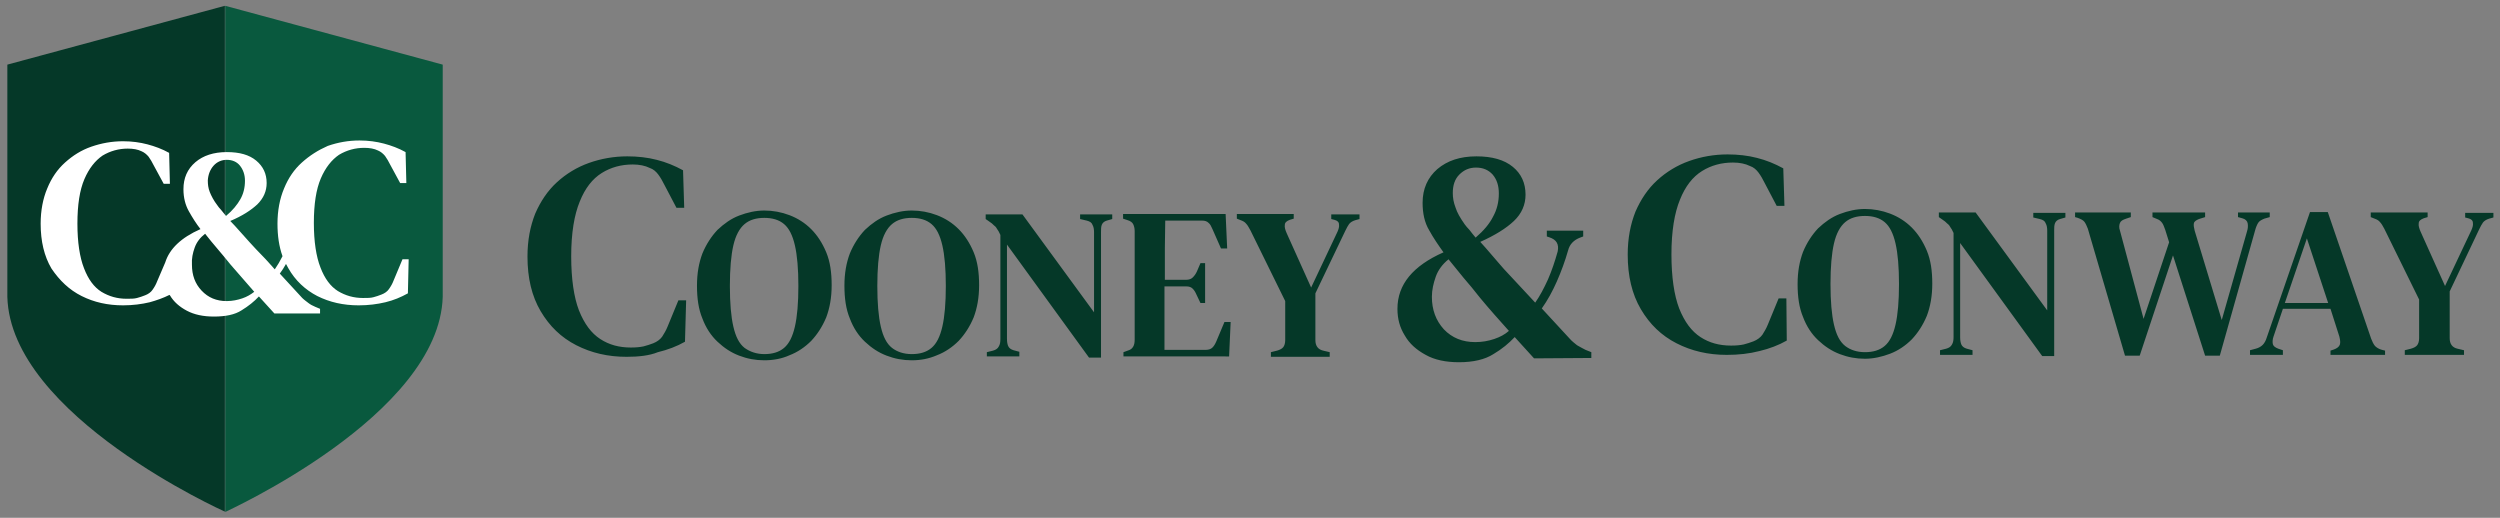
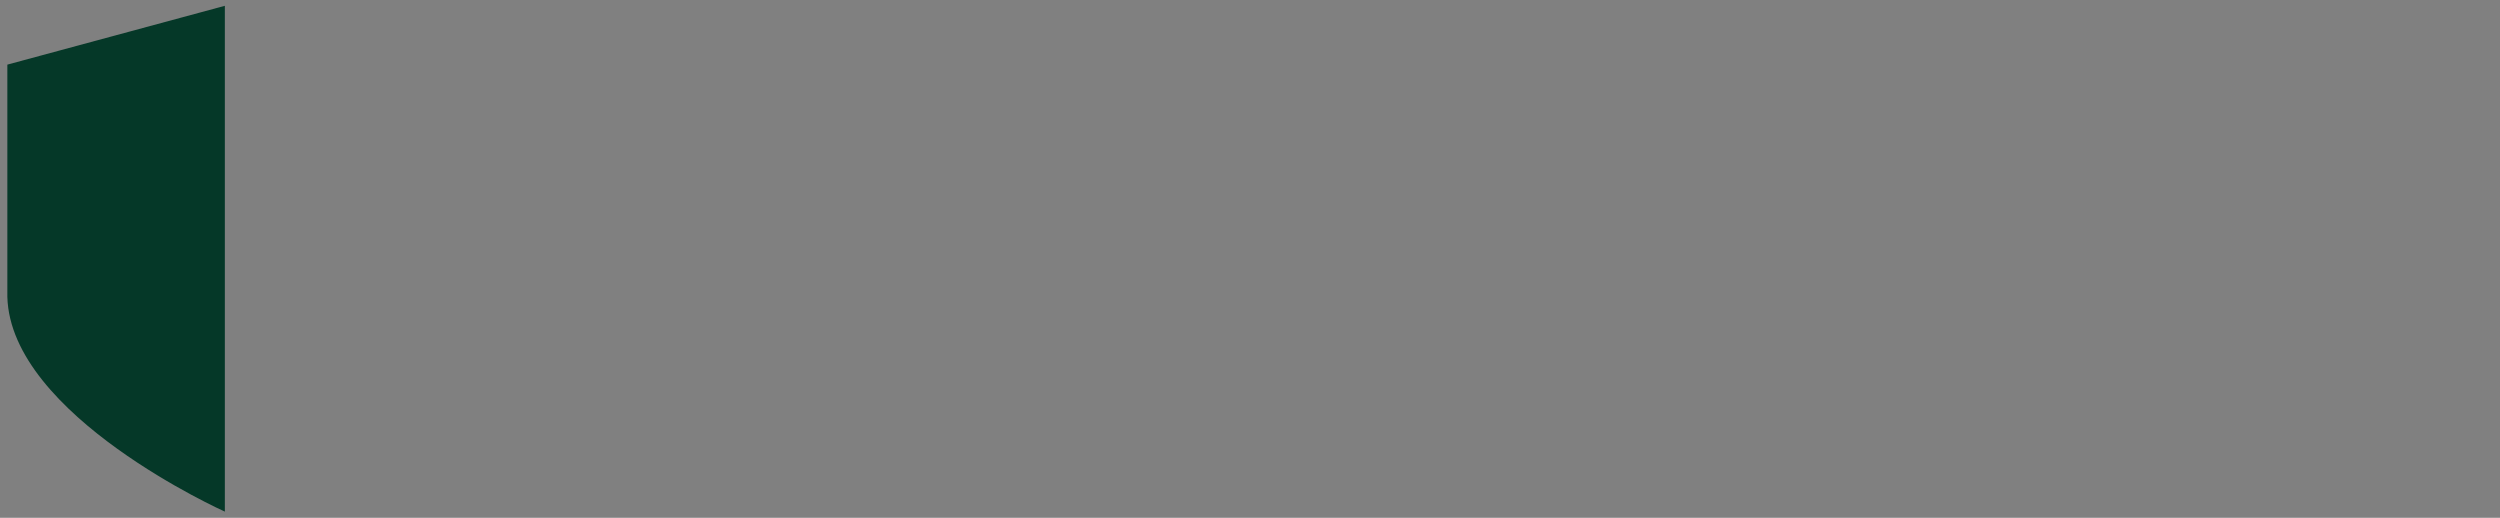
<svg xmlns="http://www.w3.org/2000/svg" version="1.1" id="Layer_1" x="0px" y="0px" viewBox="0 0 646 133.8" style="enable-background:new 0 0 646 133.8;" xml:space="preserve">
  <rect x="0" y="0" width="646" height="133.8" fill="#808080" stroke="none" />
  <style type="text/css"> .st0{fill:#053828;} .st1{fill:#09593E;} .st2{fill:#FFFFFF;} </style>
-   <path class="st0" d="M161.9,92.2c-4.8,0-9.1-1-13-3c-3.9-2-6.9-4.9-9.2-8.8c-2.3-3.9-3.4-8.6-3.4-14.1c0-4.2,0.7-7.8,2-11.1 c1.4-3.2,3.2-5.9,5.6-8.1c2.4-2.2,5.2-3.9,8.3-5c3.1-1.1,6.4-1.7,9.9-1.7c2.7,0,5.3,0.3,7.6,0.9c2.4,0.6,4.6,1.5,6.8,2.7l0.3,9.7h-2 l-3.1-5.9c-0.5-1-1-1.9-1.6-2.7c-0.6-0.8-1.3-1.4-2.2-1.7c-1.2-0.6-2.7-0.9-4.4-0.9c-2.9,0-5.6,0.7-8,2.2c-2.4,1.5-4.3,3.9-5.7,7.4 c-1.4,3.4-2.2,8.1-2.2,14.1c0,5.9,0.7,10.6,2,14c1.4,3.5,3.2,5.9,5.5,7.4c2.3,1.5,4.9,2.2,7.9,2.2c1.3,0,2.4-0.1,3.3-0.3 c0.8-0.2,1.7-0.5,2.5-0.8c1-0.4,1.8-1,2.3-1.7c0.5-0.8,1-1.6,1.4-2.6l2.8-6.8h2l-0.3,10.7c-2.1,1.2-4.5,2.1-7,2.7 C167.8,91.9,165,92.2,161.9,92.2z M377,93.6c-3.4,0-6.3-0.6-8.6-1.9c-2.4-1.3-4.2-2.9-5.4-5c-1.3-2.1-1.9-4.3-1.9-6.9 c0-6.3,4-11.1,11.9-14.6c-1.3-1.8-2.6-3.7-3.7-5.7c-1.2-2-1.7-4.4-1.7-7.1c0-3.6,1.3-6.5,3.8-8.7c2.6-2.2,5.9-3.3,10.1-3.3 c4.1,0,7.2,0.9,9.4,2.7c2.2,1.8,3.3,4.2,3.3,7.2c0,2.6-1,4.9-3,6.8c-2,1.9-4.9,3.7-8.7,5.4c0.9,1,1.9,2.1,2.9,3.3 c1,1.2,2.1,2.4,3.2,3.7c1.4,1.5,2.8,3,4.1,4.4c1.3,1.4,2.6,2.8,4,4.3c1.2-1.7,2.3-3.8,3.3-6c1-2.3,1.8-4.7,2.5-7.2 c0.4-1.9-0.3-3.1-2.2-3.7l-0.6-0.2v-1.5h9.4v1.5l-0.8,0.3c-1.6,0.6-2.7,1.7-3.1,3.3c-0.8,2.8-1.8,5.5-2.9,8c-1.1,2.5-2.4,4.9-3.9,7 l7.2,7.8c0.6,0.7,1.3,1.2,1.9,1.7c0.7,0.4,1.4,0.8,2.2,1.2l1.5,0.6v1.5l-14.8,0.1l-5-5.5c-1.5,1.6-3.3,3.1-5.5,4.4 C383.7,92.9,380.7,93.6,377,93.6z M381.2,88.4c1.8,0,3.4-0.3,4.9-0.8c1.5-0.5,2.8-1.2,3.8-2.1c-2.6-2.9-5.1-5.7-7.5-8.6 c-1.4-1.8-2.8-3.5-4.2-5.1c-1.3-1.6-2.6-3.2-3.9-4.8c-1.6,1.3-2.7,2.8-3.3,4.5c-0.6,1.7-1,3.4-1,5.2c0,3.3,1,6.1,3.1,8.4 C375.2,87.3,377.9,88.4,381.2,88.4z M381.3,61.4c2.1-1.8,3.6-3.6,4.5-5.4c1-1.8,1.5-3.8,1.5-6c0-2-0.5-3.6-1.6-4.9 c-1.1-1.2-2.5-1.8-4.3-1.8c-1.7,0-3.1,0.6-4.3,1.8s-1.7,2.8-1.7,4.8c0,1.2,0.2,2.4,0.7,3.7c0.4,1.3,1.2,2.7,2.4,4.4 c0.3,0.4,0.7,0.9,1.2,1.4C380.1,59.9,380.6,60.6,381.3,61.4z M446.2,91.7c-4.8,0-9.1-1-13-3c-3.9-2-6.9-4.9-9.2-8.8 c-2.3-3.9-3.4-8.6-3.4-14.1c0-4.2,0.7-7.8,2-11.1c1.4-3.2,3.2-5.9,5.6-8.1c2.4-2.2,5.2-3.9,8.3-5c3.1-1.1,6.4-1.7,9.9-1.7 c2.7,0,5.3,0.3,7.6,0.9c2.4,0.6,4.6,1.5,6.8,2.7l0.3,9.7h-2l-3.1-5.9c-0.5-1-1-1.9-1.6-2.7c-0.6-0.8-1.3-1.4-2.2-1.7 c-1.2-0.6-2.7-0.9-4.4-0.9c-2.9,0-5.6,0.7-8,2.2c-2.4,1.5-4.3,3.9-5.7,7.4c-1.4,3.4-2.2,8.1-2.2,14.1c0,5.9,0.7,10.6,2,14 c1.4,3.5,3.2,5.9,5.5,7.4c2.3,1.5,4.9,2.2,7.9,2.2c1.3,0,2.4-0.1,3.3-0.3c0.8-0.2,1.7-0.5,2.5-0.8c1-0.4,1.8-1,2.3-1.7 c0.5-0.8,1-1.6,1.4-2.6l2.8-6.8h2L461.7,88c-2.1,1.2-4.5,2.1-7,2.7C452,91.4,449.2,91.7,446.2,91.7z M197.5,93.1 c-2.3,0-4.4-0.4-6.5-1.2c-2.1-0.8-3.9-2-5.6-3.6c-1.7-1.6-3-3.6-3.9-6c-1-2.4-1.4-5.2-1.4-8.5c0-3.2,0.5-5.9,1.4-8.3 c1-2.4,2.3-4.4,3.9-6.1c1.7-1.6,3.5-2.9,5.6-3.7c2.1-0.8,4.3-1.3,6.5-1.3s4.4,0.4,6.5,1.2c2.1,0.8,4,2,5.6,3.6 c1.6,1.6,2.9,3.6,3.9,6c1,2.4,1.4,5.2,1.4,8.5c0,3.2-0.5,5.9-1.4,8.3c-1,2.4-2.3,4.4-3.9,6.1c-1.6,1.6-3.5,2.9-5.6,3.7 C202,92.7,199.8,93.1,197.5,93.1z M197.5,91.5c2.1,0,3.8-0.5,5.1-1.6c1.3-1.1,2.2-2.9,2.8-5.5c0.6-2.6,0.9-6.1,0.9-10.5 c0-4.4-0.3-7.9-0.9-10.5c-0.6-2.6-1.5-4.4-2.8-5.5c-1.3-1.1-3-1.6-5.1-1.6c-2.1,0-3.8,0.5-5.1,1.6c-1.3,1.1-2.3,2.9-2.9,5.5 c-0.6,2.6-0.9,6.1-0.9,10.5c0,4.4,0.3,7.9,0.9,10.5c0.6,2.6,1.5,4.4,2.9,5.5C193.8,90.9,195.5,91.5,197.5,91.5z M235.6,93.1 c-2.3,0-4.4-0.4-6.5-1.2c-2.1-0.8-3.9-2-5.6-3.6c-1.7-1.6-3-3.6-3.9-6c-1-2.4-1.4-5.2-1.4-8.5c0-3.2,0.5-5.9,1.4-8.3 c1-2.4,2.3-4.4,3.9-6.1c1.7-1.6,3.5-2.9,5.6-3.7c2.1-0.8,4.3-1.3,6.5-1.3c2.2,0,4.4,0.4,6.5,1.2c2.1,0.8,4,2,5.6,3.6 c1.6,1.6,2.9,3.6,3.9,6c1,2.4,1.4,5.2,1.4,8.5c0,3.2-0.5,5.9-1.4,8.3c-1,2.4-2.3,4.4-3.9,6.1c-1.6,1.6-3.5,2.9-5.6,3.7 C240,92.7,237.9,93.1,235.6,93.1z M235.6,91.5c2.1,0,3.8-0.5,5.1-1.6c1.3-1.1,2.2-2.9,2.8-5.5c0.6-2.6,0.9-6.1,0.9-10.5 c0-4.4-0.3-7.9-0.9-10.5c-0.6-2.6-1.5-4.4-2.8-5.5c-1.3-1.1-3-1.6-5.1-1.6c-2.1,0-3.8,0.5-5.1,1.6c-1.3,1.1-2.3,2.9-2.9,5.5 c-0.6,2.6-0.9,6.1-0.9,10.5c0,4.4,0.3,7.9,0.9,10.5c0.6,2.6,1.5,4.4,2.9,5.5C231.8,90.9,233.5,91.5,235.6,91.5z M255,92.2V91 l1.6-0.4c0.7-0.2,1.2-0.5,1.5-1.1c0.3-0.5,0.4-1.1,0.4-1.9V60.7c-0.3-0.7-0.6-1.2-0.9-1.6c-0.2-0.4-0.5-0.7-0.8-0.9 c-0.3-0.3-0.6-0.6-1.1-0.9l-1-0.7v-1.2h9.5l18.5,25.3V60c0-0.7-0.1-1.4-0.4-1.9c-0.2-0.6-0.7-0.9-1.5-1.1l-1.7-0.4v-1.2h8.3v1.2 l-1.4,0.4c-0.7,0.2-1.1,0.6-1.3,1.1c-0.2,0.5-0.2,1.2-0.2,1.9v32.4h-3.1l-21.2-29.2v24.3c0,0.8,0.1,1.4,0.3,1.9 c0.2,0.5,0.7,0.9,1.4,1.1l1.5,0.4v1.2H255z M290.3,92.2V91l1.1-0.4c0.7-0.2,1.1-0.5,1.4-1c0.3-0.5,0.4-1.1,0.4-1.9v-28 c0-0.8-0.2-1.4-0.4-1.8c-0.2-0.4-0.7-0.8-1.4-1l-1.2-0.4v-1.2h26.5l0.4,8.9h-1.6l-2.2-5c-0.3-0.7-0.6-1.3-1-1.6 c-0.4-0.4-0.9-0.6-1.7-0.6h-9.5c0,2.3-0.1,4.7-0.1,7.1c0,2.4,0,5.2,0,8.2h5.5c0.7,0,1.3-0.2,1.7-0.6c0.4-0.4,0.8-0.9,1.1-1.6 l0.9-2.1h1.2v10.3h-1.2l-1-2.1c-0.3-0.7-0.6-1.2-1-1.6c-0.4-0.4-0.9-0.6-1.7-0.6h-5.6c0,2.7,0,5,0,6.9c0,1.9,0,3.6,0,5.1 c0,1.5,0,3,0,4.4h10.7c0.7,0,1.3-0.2,1.7-0.6c0.4-0.4,0.7-0.9,1-1.6l2.1-5h1.6l-0.4,8.9H290.3z M328.4,92.2V91l1.6-0.4 c0.7-0.2,1.3-0.5,1.6-0.9c0.3-0.4,0.5-1,0.5-1.8V77.8l-9-18.3c-0.4-0.7-0.7-1.3-1.1-1.7c-0.3-0.4-0.8-0.7-1.4-0.9l-1-0.4v-1.2h14.7 v1.2l-1,0.3c-0.8,0.3-1.3,0.7-1.3,1.3c-0.1,0.6,0.1,1.3,0.5,2.2l6.3,14l6.8-14.4c0.3-0.7,0.5-1.3,0.4-1.9c0-0.6-0.4-1-1.2-1.2 l-0.8-0.2v-1.2h7.3v1.2l-1.1,0.3c-0.7,0.2-1.3,0.6-1.6,1c-0.3,0.4-0.6,1-1,1.8l-7.7,16.1v12.1c0,1.5,0.7,2.4,2,2.7l1.7,0.4v1.2 H328.4z M481.9,92.7c-2.3,0-4.4-0.4-6.5-1.2c-2.1-0.8-3.9-2-5.6-3.6c-1.7-1.6-3-3.6-3.9-6c-1-2.4-1.4-5.2-1.4-8.5 c0-3.2,0.5-5.9,1.4-8.3c1-2.4,2.3-4.4,3.9-6.1c1.7-1.6,3.5-2.9,5.6-3.7c2.1-0.8,4.3-1.3,6.5-1.3c2.2,0,4.4,0.4,6.5,1.2 c2.1,0.8,4,2,5.6,3.6c1.6,1.6,2.9,3.6,3.9,6c1,2.4,1.4,5.2,1.4,8.5c0,3.2-0.5,5.9-1.4,8.3c-1,2.4-2.3,4.4-3.9,6.1 c-1.6,1.6-3.5,2.9-5.6,3.7C486.3,92.2,484.1,92.7,481.9,92.7z M481.9,91c2.1,0,3.8-0.5,5.1-1.6c1.3-1.1,2.2-2.9,2.8-5.5 c0.6-2.6,0.9-6.1,0.9-10.5c0-4.4-0.3-7.9-0.9-10.5c-0.6-2.6-1.5-4.4-2.8-5.5c-1.3-1.1-3-1.6-5.1-1.6c-2.1,0-3.8,0.5-5.1,1.6 c-1.3,1.1-2.3,2.9-2.9,5.5c-0.6,2.6-0.9,6.1-0.9,10.5c0,4.4,0.3,7.9,0.9,10.5c0.6,2.6,1.5,4.4,2.9,5.5C478.1,90.4,479.8,91,481.9,91 z M501.3,91.7v-1.2l1.6-0.4c0.7-0.2,1.2-0.5,1.5-1.1c0.3-0.5,0.4-1.1,0.4-1.9V60.2c-0.3-0.7-0.6-1.2-0.9-1.6 c-0.2-0.4-0.5-0.7-0.8-0.9c-0.3-0.3-0.6-0.6-1.1-0.9l-1-0.7v-1.2h9.5l18.5,25.3V59.6c0-0.7-0.1-1.4-0.4-1.9 c-0.2-0.6-0.7-0.9-1.5-1.1l-1.7-0.4v-1.2h8.3v1.2l-1.4,0.4c-0.7,0.2-1.1,0.6-1.3,1.1c-0.2,0.5-0.2,1.2-0.2,1.9v32.4h-3.1l-21.2-29.2 v24.3c0,0.8,0.1,1.4,0.3,1.9c0.2,0.5,0.7,0.9,1.4,1.1l1.5,0.4v1.2H501.3z M549.1,91.9l-9.6-32.8c-0.3-0.8-0.6-1.4-0.9-1.8 c-0.3-0.4-0.9-0.7-1.7-1l-0.7-0.2v-1.2h14.4v1.2l-1.2,0.4c-0.9,0.3-1.4,0.6-1.6,1.1c-0.2,0.5-0.3,1.2,0,2l6.1,22.8l6.6-19.8l-1-3.2 c-0.3-0.8-0.5-1.4-0.8-1.8c-0.3-0.4-0.7-0.8-1.3-1l-1.2-0.5v-1.2h13.6v1.2l-1.6,0.5c-0.7,0.3-1.2,0.6-1.3,1.1 c-0.1,0.5,0,1.1,0.2,1.9l7,23.1l6.5-22.8c0.3-0.9,0.3-1.6,0.2-2.2c-0.1-0.6-0.6-1.1-1.4-1.3l-1.1-0.3v-1.2h8.2v1.2l-1.4,0.4 c-0.7,0.3-1.3,0.6-1.6,1.1c-0.3,0.5-0.6,1.2-0.8,2l-9.1,32.3h-3.8L561.5,66l-8.6,25.9H549.1z M581.4,91.7v-1.2l1.5-0.4 c0.8-0.2,1.4-0.6,1.8-1c0.4-0.4,0.8-1.1,1-1.8l11.2-32.5h4.6l11.2,32.7c0.3,0.8,0.6,1.4,1,1.9c0.4,0.4,1,0.8,1.8,1l0.8,0.2v1.1 h-14.1v-1.1l0.9-0.3c0.8-0.3,1.3-0.7,1.5-1.2c0.2-0.6,0.1-1.2-0.1-2.1l-2.3-7.2h-12.3l-2.4,7.1c-0.3,0.8-0.3,1.5-0.2,2 c0.1,0.5,0.6,0.9,1.4,1.2l1.2,0.4v1.2H581.4z M590.4,78.3h11.2l-5.5-16.7L590.4,78.3z M621.4,91.7v-1.2l1.6-0.4 c0.7-0.2,1.3-0.5,1.6-0.9c0.3-0.4,0.5-1,0.5-1.8V77.4l-9-18.3c-0.4-0.7-0.7-1.3-1.1-1.7c-0.3-0.4-0.8-0.7-1.4-0.9l-1-0.4v-1.2h14.7 v1.2l-1,0.3c-0.8,0.3-1.3,0.7-1.3,1.3c-0.1,0.6,0.1,1.3,0.5,2.2l6.3,14l6.8-14.4c0.3-0.7,0.5-1.3,0.4-1.9c0-0.6-0.4-1-1.2-1.2 l-0.8-0.2v-1.2h7.3v1.2l-1.1,0.3c-0.7,0.2-1.3,0.6-1.6,1s-0.6,1-1,1.8L633,75.3v12.1c0,1.5,0.7,2.4,2,2.7l1.7,0.4v1.2H621.4z" />
  <g>
    <g>
      <path class="st0" d="M1.9,16.7v60h0c0.8,30.7,56.2,55.5,56.2,55.5V1.5L1.9,16.7z" />
-       <path class="st1" d="M114.4,76.7L114.4,76.7l0-60L58.2,1.5v130.8C58.2,132.2,113.5,107.4,114.4,76.7z" />
    </g>
-     <path class="st2" d="M21.1,76.5c3.2,1.6,6.7,2.4,10.7,2.4c2.5,0,4.8-0.3,6.9-0.8c1.8-0.5,3.5-1.1,5.1-1.9c0,0,0,0.1,0.1,0.1 c1,1.7,2.5,3,4.4,4c1.9,1,4.2,1.5,7,1.5c3,0,5.4-0.5,7.1-1.6c1.8-1.1,3.3-2.3,4.5-3.6l4,4.4L82.7,81v-1.2l-1.2-0.5 c-0.7-0.3-1.3-0.6-1.8-1c-0.5-0.4-1.1-0.8-1.6-1.3l-5.8-6.3c0.6-0.8,1.1-1.6,1.6-2.5c0.2,0.4,0.4,0.7,0.6,1.1 c1.8,3.2,4.4,5.6,7.5,7.2c3.2,1.6,6.7,2.4,10.7,2.4c2.5,0,4.8-0.3,6.9-0.8c2.1-0.5,4-1.3,5.8-2.3l0.2-8.8h-1.6l-2.3,5.5 c-0.3,0.8-0.7,1.5-1.2,2.2c-0.4,0.6-1.1,1.1-1.9,1.4c-0.7,0.3-1.4,0.5-2.1,0.7c-0.7,0.2-1.6,0.2-2.7,0.2c-2.4,0-4.5-0.6-6.5-1.8 c-1.9-1.2-3.4-3.2-4.5-6.1c-1.1-2.8-1.7-6.7-1.7-11.5c0-4.9,0.6-8.7,1.8-11.5c1.2-2.8,2.8-4.8,4.7-6.1c2-1.2,4.2-1.8,6.5-1.8 c1.4,0,2.6,0.2,3.6,0.7c0.7,0.3,1.3,0.8,1.8,1.4c0.5,0.7,0.9,1.4,1.3,2.2l2.6,4.8h1.6l-0.2-8c-1.8-1-3.7-1.7-5.6-2.2 c-1.9-0.5-4-0.8-6.3-0.8c-2.9,0-5.6,0.5-8.2,1.4C82.2,38.8,80,40.2,78,42c-2,1.8-3.5,4-4.6,6.7c-1.1,2.6-1.7,5.7-1.7,9.1 c0,3.1,0.4,5.9,1.3,8.4c-0.6,1.2-1.3,2.4-2,3.4c-1.1-1.2-2.1-2.4-3.2-3.5c-1.1-1.1-2.2-2.3-3.3-3.5c-0.9-1-1.8-2-2.6-2.9 c-0.8-0.9-1.6-1.8-2.4-2.6c3.1-1.3,5.4-2.8,7-4.3c1.6-1.6,2.4-3.4,2.4-5.5c0-2.4-0.9-4.3-2.7-5.8c-1.8-1.5-4.3-2.2-7.6-2.2 c-3.4,0-6.1,0.9-8.1,2.6c-2.1,1.8-3.1,4.1-3.1,7c0,2.2,0.5,4.1,1.4,5.7c0.9,1.6,1.9,3.2,3,4.6c-5,2.2-8,5.1-9.1,8.6l-2.1,4.9 c-0.3,0.8-0.7,1.5-1.2,2.2c-0.4,0.6-1.1,1.1-1.9,1.4c-0.7,0.3-1.4,0.5-2.1,0.7c-0.7,0.2-1.6,0.2-2.7,0.2c-2.4,0-4.5-0.6-6.5-1.8 c-1.9-1.2-3.4-3.2-4.5-6.1c-1.1-2.8-1.7-6.7-1.7-11.5c0-4.9,0.6-8.7,1.8-11.5c1.2-2.8,2.8-4.8,4.7-6.1c2-1.2,4.2-1.8,6.5-1.8 c1.4,0,2.6,0.2,3.6,0.7c0.7,0.3,1.3,0.8,1.8,1.4c0.5,0.7,0.9,1.4,1.3,2.2l2.6,4.8h1.6l-0.2-8c-1.8-1-3.7-1.7-5.6-2.2 c-1.9-0.5-4-0.8-6.3-0.8c-2.9,0-5.6,0.5-8.2,1.4c-2.6,0.9-4.8,2.3-6.8,4.1c-2,1.8-3.5,4-4.6,6.7c-1.1,2.6-1.7,5.7-1.7,9.1 c0,4.5,0.9,8.4,2.8,11.6C15.4,72.5,17.9,74.9,21.1,76.5z M55.2,42.8c0.9-1,2.1-1.5,3.4-1.5c1.4,0,2.6,0.5,3.4,1.5 c0.8,1,1.3,2.3,1.3,3.9c0,1.8-0.4,3.4-1.2,4.8c-0.8,1.4-2,2.9-3.7,4.3c-0.5-0.6-0.9-1.1-1.3-1.6c-0.4-0.4-0.7-0.8-0.9-1.1 c-1-1.3-1.6-2.5-2-3.5c-0.4-1-0.5-2-0.5-3C53.8,45.1,54.3,43.8,55.2,42.8z M50.3,64c0.5-1.4,1.4-2.6,2.7-3.6c1,1.3,2.1,2.6,3.2,3.9 c1.1,1.3,2.2,2.6,3.4,4.1c2,2.3,4,4.6,6.1,7c-0.9,0.7-1.9,1.3-3.1,1.7c-1.2,0.4-2.5,0.7-4,0.7c-2.7,0-4.8-0.9-6.5-2.7 c-1.7-1.8-2.5-4-2.5-6.7C49.5,66.8,49.8,65.4,50.3,64z" />
  </g>
</svg>